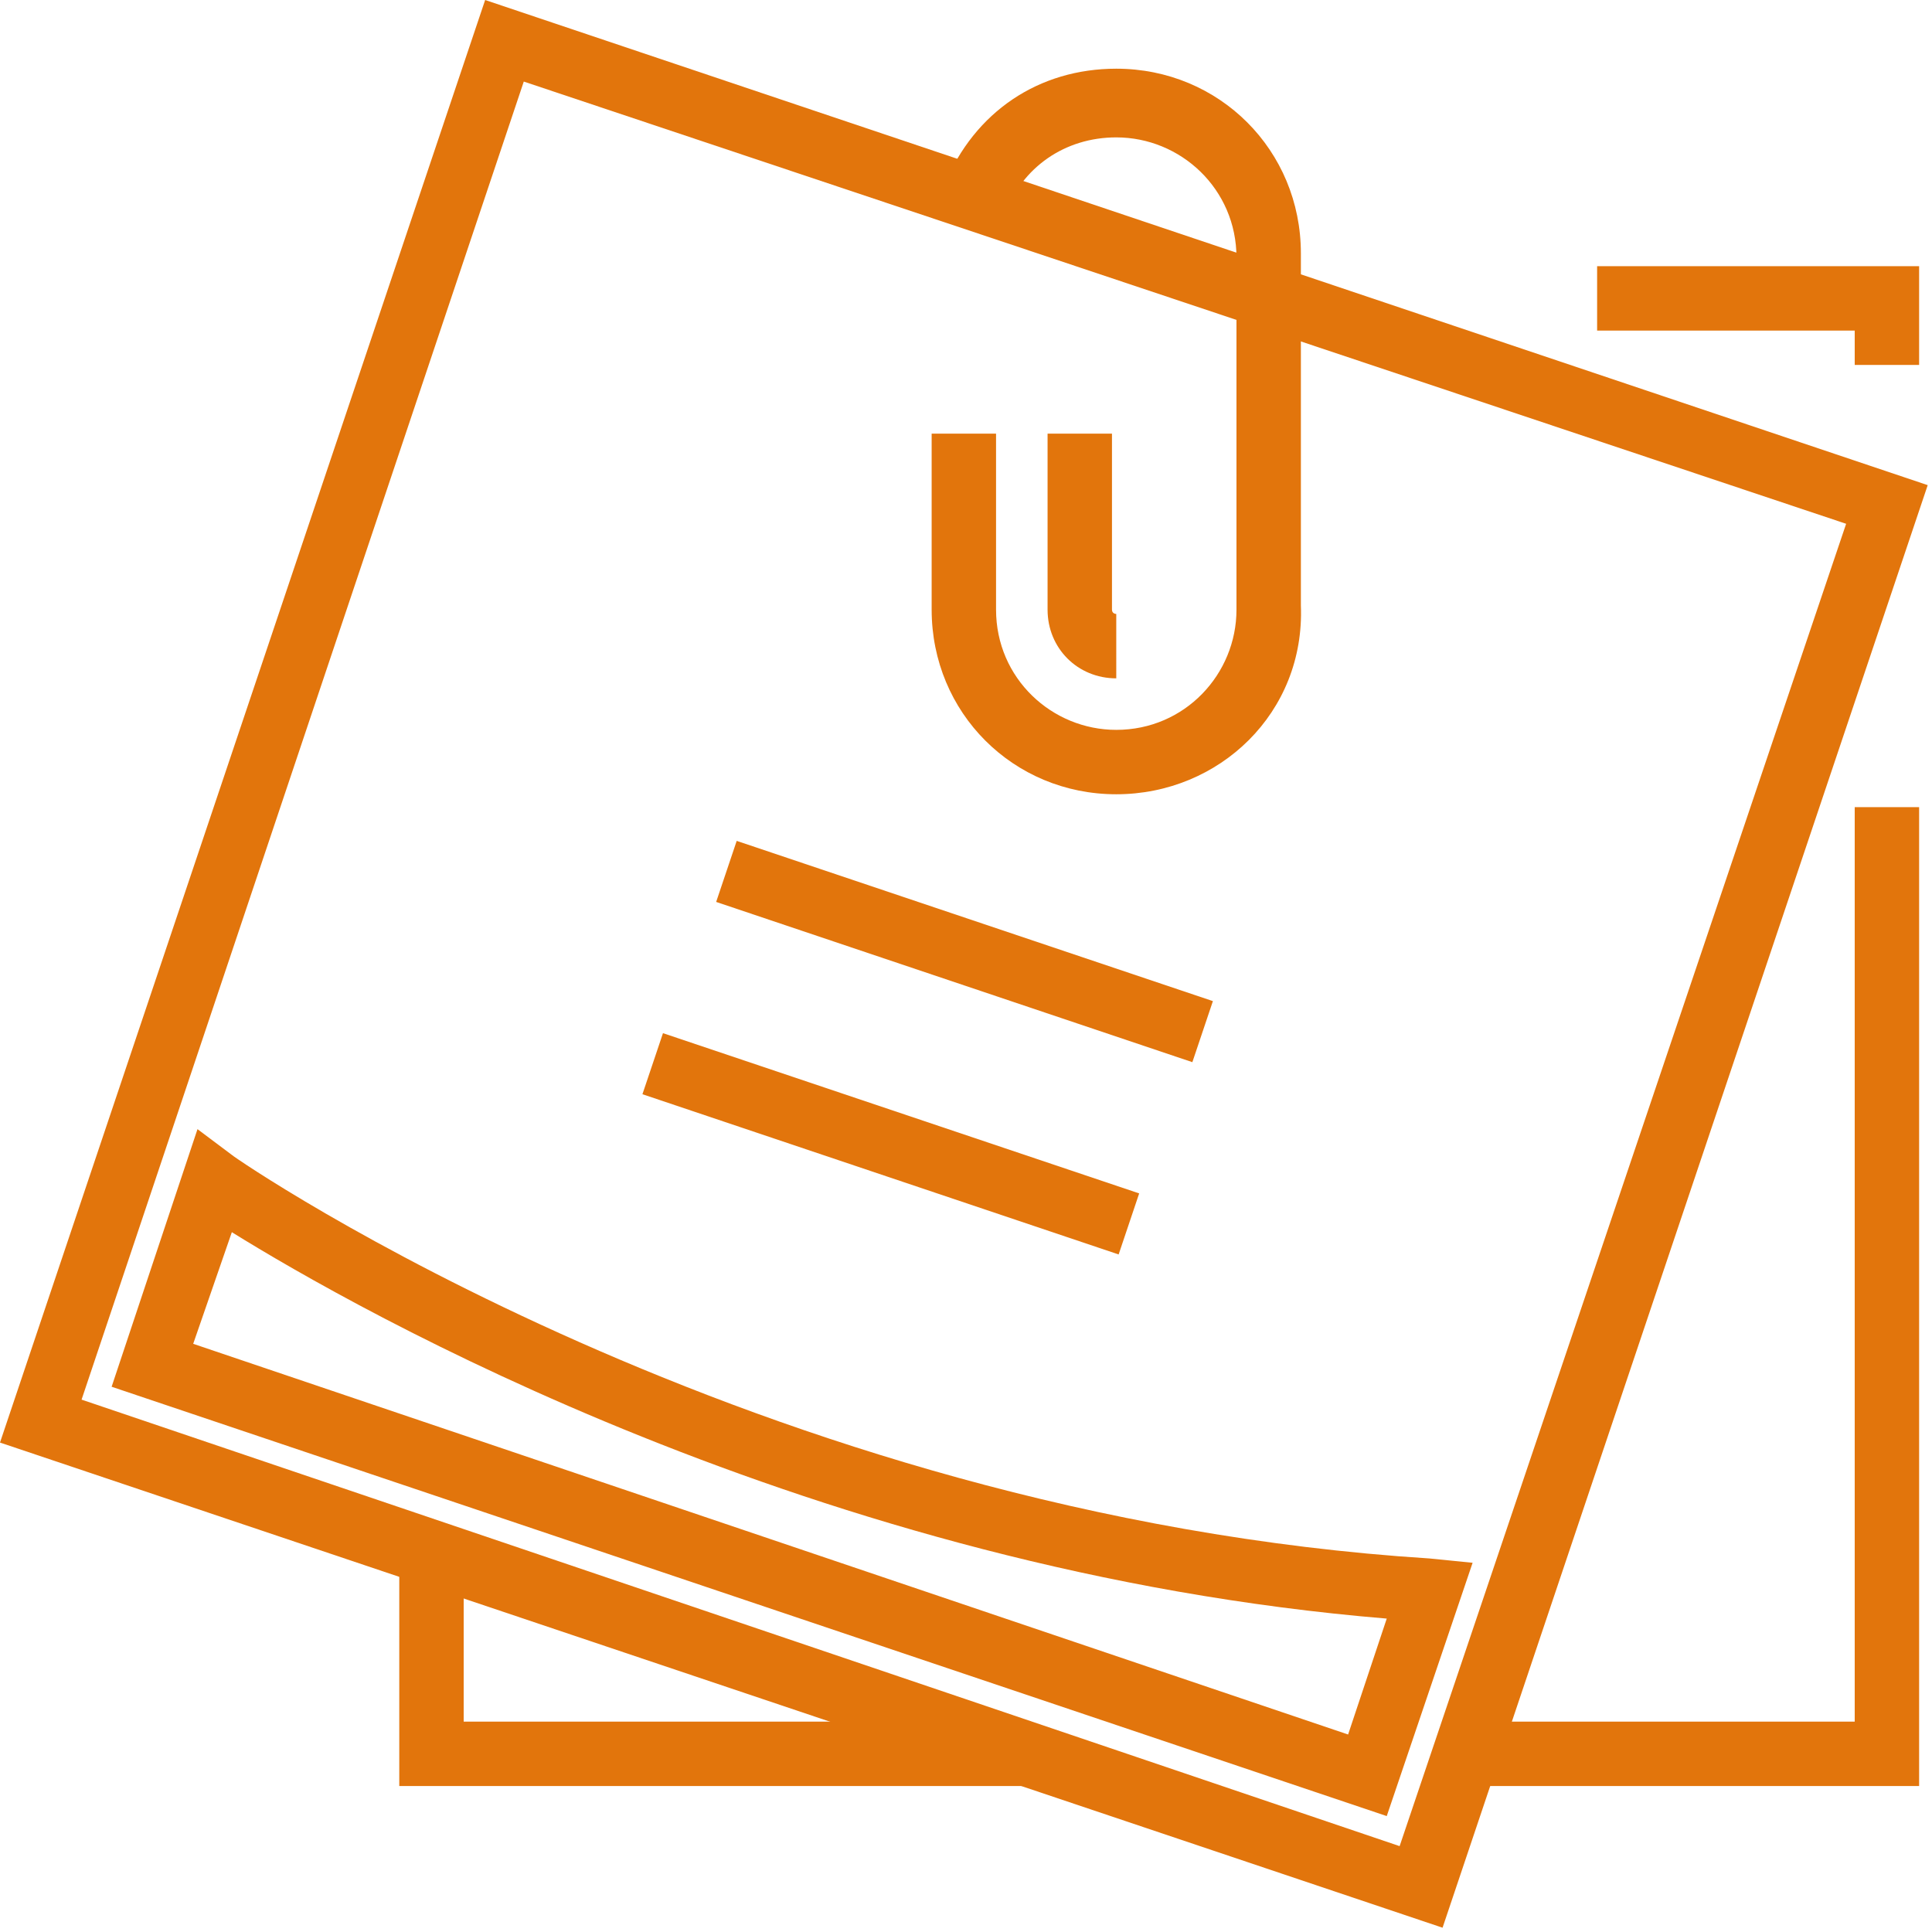
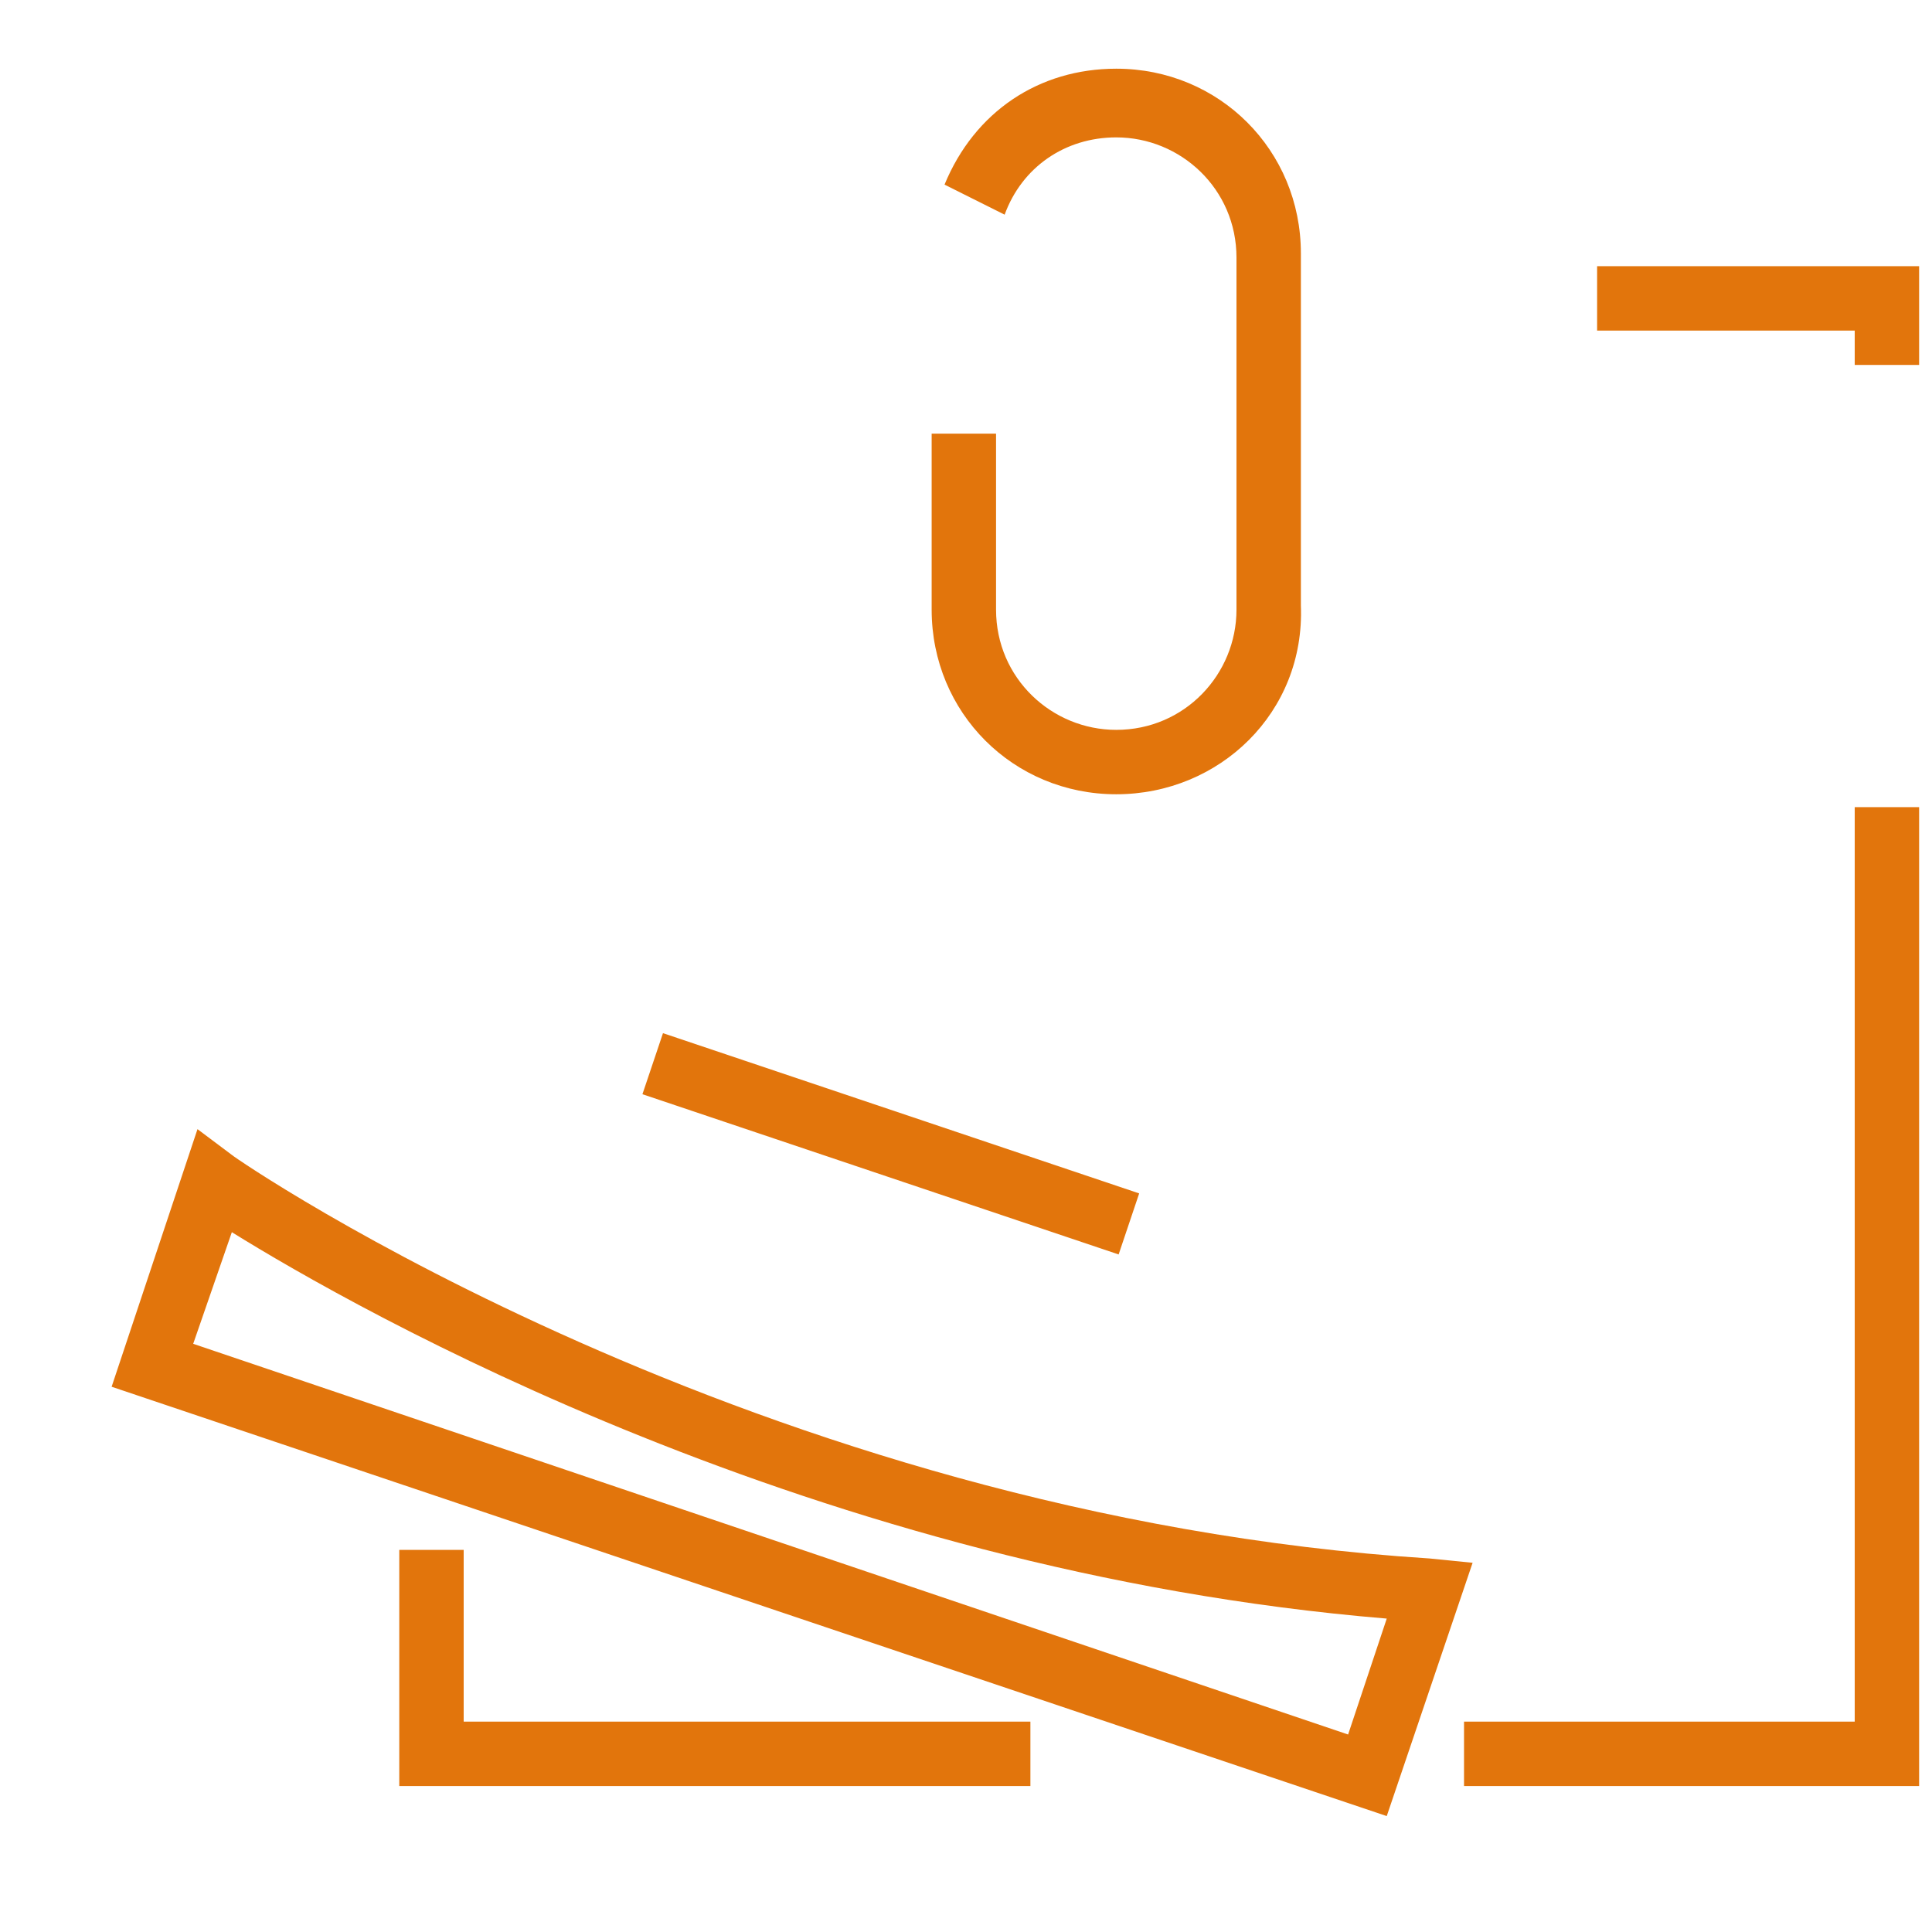
<svg xmlns="http://www.w3.org/2000/svg" version="1.1" x="0px" y="0px" width="45px" height="45px" viewBox="0 0 45 45" enable-background="new 0 0 45 45" xml:space="preserve">
  <defs>
</defs>
  <g>
    <g>
      <polygon fill="#E2750C" points="44.7,41.6 34.1,41.6 34.1,40.1 43.2,40.1 43.2,18.8 44.7,18.8   " />
      <polygon fill="#E2750C" points="44.7,8.5 43.2,8.5 43.2,7.7 37.2,7.7 37.2,6.2 44.7,6.2   " />
      <polygon fill="#E2750C" points="24,41.6 9.3,41.6 9.3,36.1 10.8,36.1 10.8,40.1 24,40.1   " />
-       <path fill="#E2750C" d="M33.6,44.9L0,33.6L11.3,0l33.6,11.3L33.6,44.9z M1.9,32.6L32.6,43L43,12.2L12.2,1.9L1.9,32.6z" />
      <path fill="#E2750C" d="M26,18.5c-2.4,0-4.3-1.9-4.3-4.3v-4.1h1.5v4.1c0,1.6,1.3,2.8,2.8,2.8c1.6,0,2.8-1.3,2.8-2.8V6    c0-1.6-1.3-2.8-2.8-2.8c-1.2,0-2.2,0.7-2.6,1.8L22,4.3c0.7-1.7,2.2-2.7,4-2.7c2.4,0,4.3,1.9,4.3,4.3v8.2    C30.4,16.6,28.4,18.5,26,18.5z" />
-       <path fill="#E2750C" d="M26,15.8c-0.9,0-1.6-0.7-1.6-1.6v-4.1h1.5v4.1c0,0.1,0.1,0.1,0.1,0.1V15.8z" />
      <g>
-         <rect x="16.6" y="21.4" transform="matrix(0.948 0.319 -0.319 0.948 8.249 -5.997)" fill="#E2750C" width="11.7" height="1.5" />
        <rect x="14.9" y="25.9" transform="matrix(0.948 0.319 -0.319 0.948 9.579 -5.242)" fill="#E2750C" width="11.7" height="1.5" />
      </g>
      <path fill="#E2750C" d="M32.3,42.3l-29.7-10l2-6l0.8,0.6c0.1,0.1,12.2,8.4,27.9,9.4l1,0.1L32.3,42.3z M4.5,31.3l26.9,9.1l0.9-2.7    C19,36.6,8.3,30.5,5.4,28.7L4.5,31.3z" />
    </g>
  </g>
</svg>